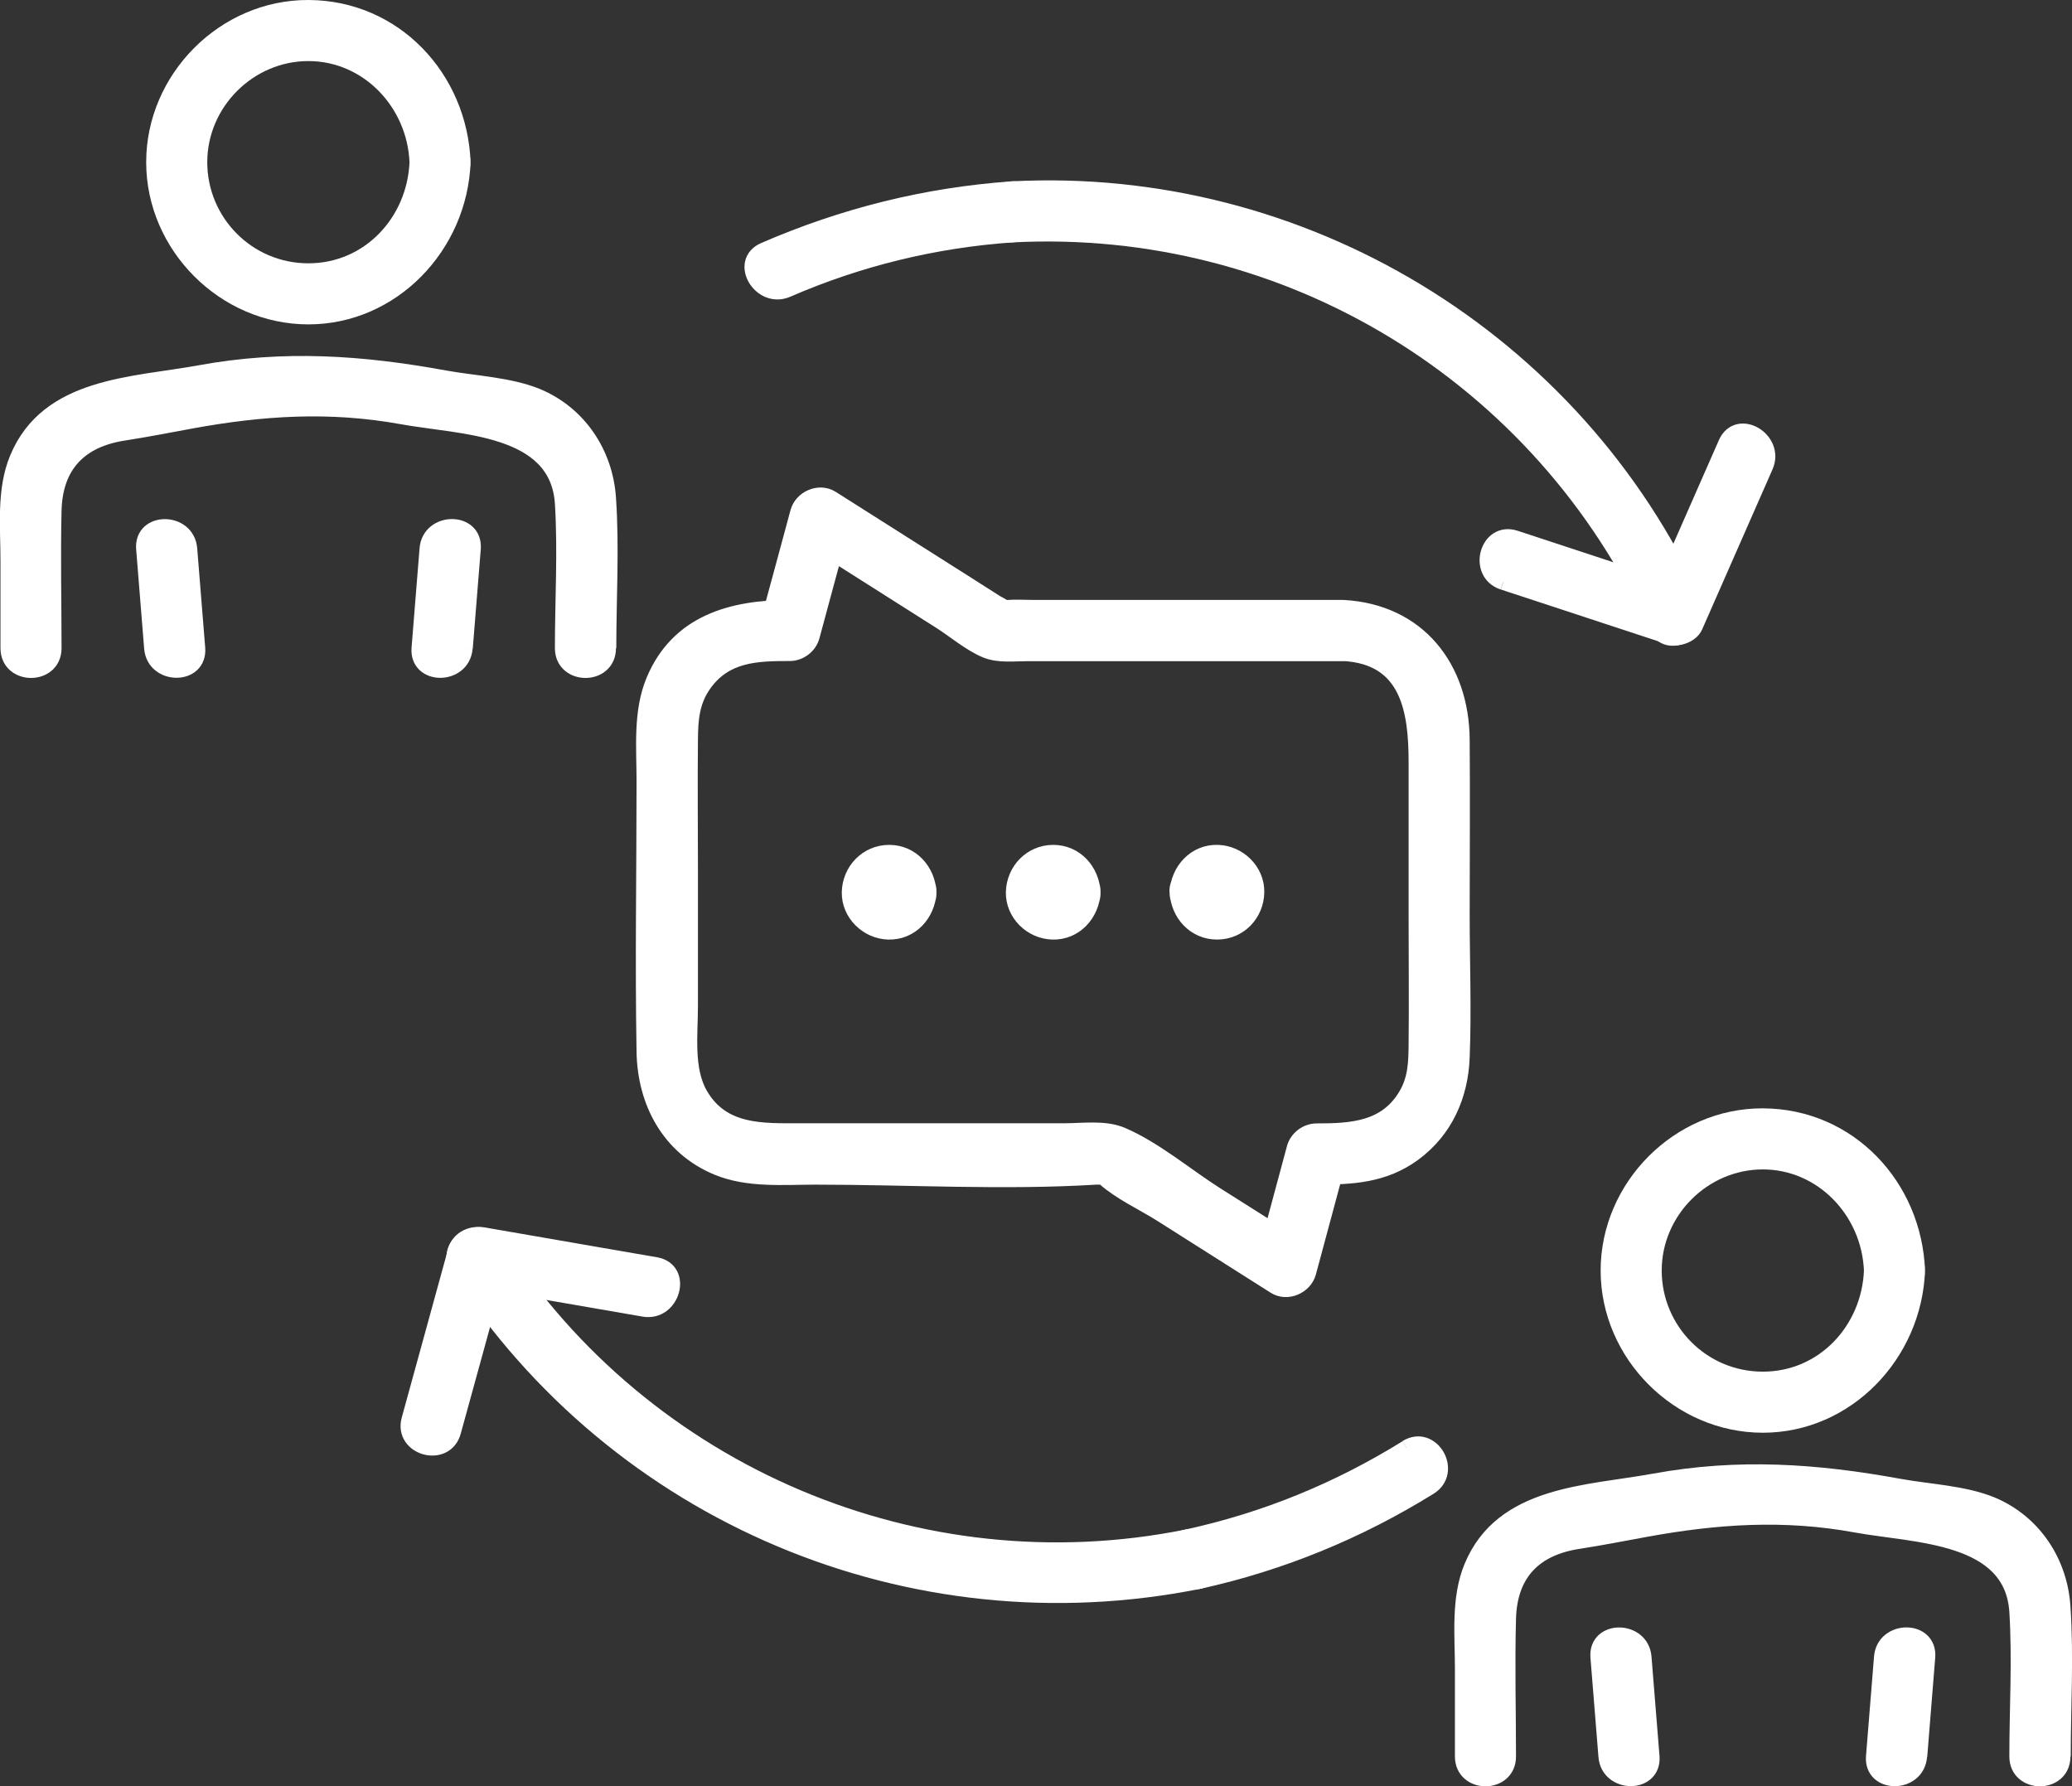
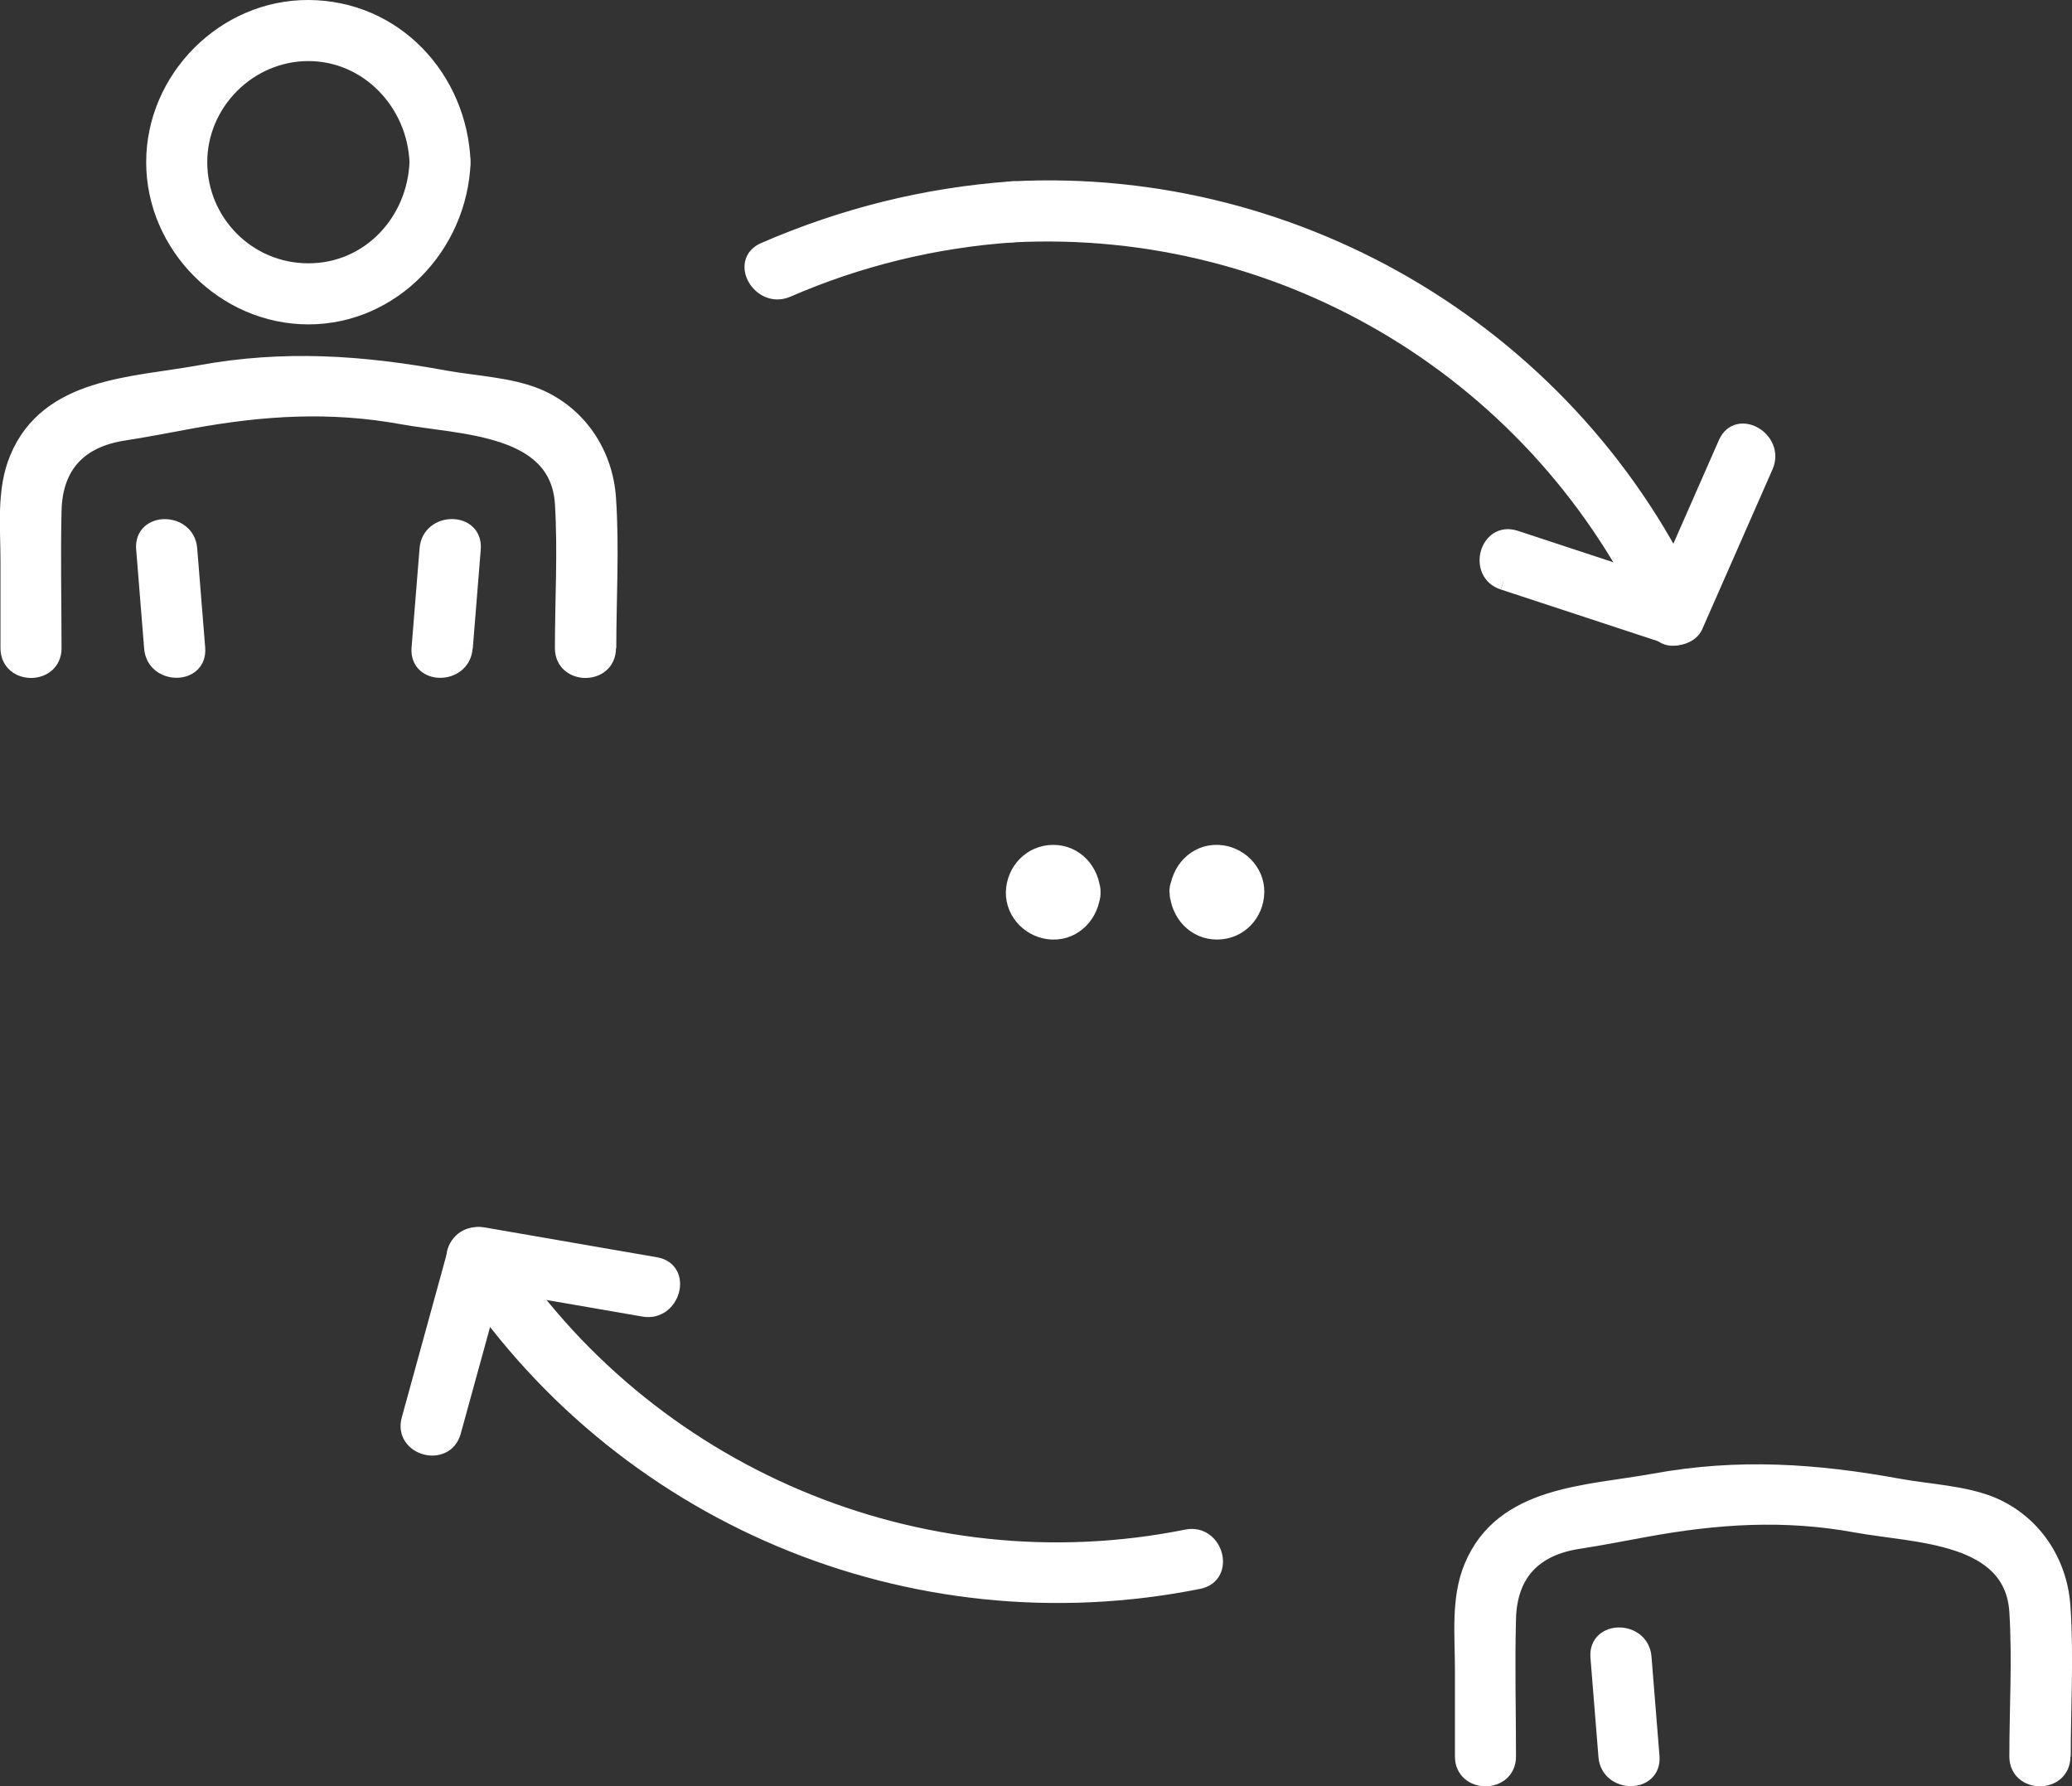
<svg xmlns="http://www.w3.org/2000/svg" id="Capa_2" data-name="Capa 2" viewBox="0 0 131.96 113.77">
  <rect x="0" y="0" width="131.96" height="113.77" fill="#333333" stroke="none" />
  <defs>
    <style>
      .cls-1 {
        fill: #fff;
        stroke: #fff;
        stroke-miterlimit: 10;
      }
    </style>
  </defs>
  <g id="Capa_1-2" data-name="Capa 1">
    <g>
      <path class="cls-1" d="M29.61,41.28c.17-2.11.34-4.22.51-6.33.15-1.86-2.75-1.85-2.9,0-.17,2.11-.34,4.22-.51,6.33-.15,1.86,2.74,1.85,2.89,0" />
      <path class="cls-1" d="M9.17,34.95c.17,2.11.34,4.22.51,6.33.15,1.84,3.04,1.86,2.89,0-.17-2.11-.34-4.22-.51-6.33-.15-1.84-3.04-1.86-2.89,0" />
      <path class="cls-1" d="M38.75,41.28c0-3.17.2-6.4-.02-9.56-.19-2.84-1.86-5.37-4.53-6.48-1.75-.72-4-.81-5.87-1.15-5.3-.97-10.26-1.31-15.61-.33-4.28.78-9.67.76-11.61,5.44-.84,2.02-.58,4.36-.58,6.5v5.58c0,1.86,2.89,1.87,2.89,0,0-2.92-.07-5.85,0-8.76.07-2.89,1.65-4.53,4.48-4.96,1.43-.22,2.85-.5,4.26-.76,4.54-.83,8.83-1.11,13.42-.28,3.77.69,9.94.59,10.26,5.54.19,3.05,0,6.17,0,9.22,0,1.86,2.89,1.87,2.89,0" />
      <path class="cls-1" d="M26.58,10.33c-.15,3.78-3.06,6.94-6.94,6.94s-6.94-3.15-6.94-6.94,3.15-6.94,6.94-6.94,6.79,3.16,6.94,6.94c.07,1.86,2.97,1.87,2.89,0-.21-5.36-4.33-9.81-9.83-9.83-5.35-.02-9.83,4.5-9.83,9.83s4.49,9.83,9.83,9.83,9.63-4.49,9.83-9.83c.07-1.86-2.82-1.86-2.89,0" />
-       <path class="cls-1" d="M122.24,111.87c.17-2.11.34-4.22.51-6.33.15-1.86-2.75-1.85-2.9,0-.17,2.11-.34,4.22-.51,6.33-.15,1.86,2.74,1.85,2.89,0" />
      <path class="cls-1" d="M101.79,105.54c.17,2.11.34,4.22.51,6.33.15,1.84,3.04,1.86,2.89,0-.17-2.11-.34-4.22-.51-6.33-.15-1.84-3.04-1.86-2.89,0" />
      <path class="cls-1" d="M131.38,111.87c0-3.17.2-6.4-.02-9.56-.19-2.84-1.86-5.37-4.53-6.48-1.75-.72-4-.81-5.87-1.15-5.3-.97-10.26-1.31-15.61-.33-4.28.78-9.67.76-11.61,5.44-.84,2.02-.58,4.36-.58,6.5v5.58c0,1.86,2.89,1.87,2.89,0,0-2.92-.08-5.85,0-8.76.07-2.89,1.65-4.53,4.48-4.96,1.43-.22,2.85-.5,4.27-.76,4.54-.83,8.83-1.12,13.41-.28,3.78.69,9.95.59,10.26,5.54.19,3.05,0,6.17,0,9.22,0,1.86,2.89,1.87,2.89,0" />
-       <path class="cls-1" d="M119.21,80.92c-.15,3.78-3.06,6.94-6.94,6.94s-6.94-3.15-6.94-6.94,3.15-6.94,6.94-6.94,6.79,3.16,6.94,6.94c.07,1.86,2.97,1.87,2.89,0-.21-5.36-4.33-9.81-9.83-9.83-5.35-.02-9.83,4.5-9.83,9.83s4.49,9.83,9.83,9.83,9.63-4.49,9.83-9.83c.07-1.86-2.82-1.86-2.89,0" />
      <path class="cls-1" d="M66.69,56.82c.01-.21.17-.39.38-.38.19.01.38.17.38.38,0,.12-.07.2,0,.05-.05.1-.09.17-.15.26.13-.19-.05,0-.11.05-.09.03-.1.04-.02.01.08-.02.07-.02-.02,0-.1-.02-.33-.07-.13.02-.1-.05-.17-.08-.26-.15.17.13.02-.04-.05-.11-.03-.09-.04-.1-.01-.02.03.1.02.07-.01-.1.04.76.64,1.48,1.45,1.45.75-.03,1.49-.64,1.45-1.45-.07-1.36-1.09-2.52-2.51-2.52s-2.49,1.15-2.52,2.52c-.02,1.36,1.13,2.47,2.46,2.51,1.44.05,2.5-1.14,2.57-2.51.04-.76-.69-1.48-1.45-1.45-.82.04-1.4.64-1.45,1.45" />
-       <path class="cls-1" d="M56.24,56.82c.01-.21.17-.39.38-.38.19.01.38.17.38.38,0,.12-.07.2,0,.05-.05.1-.09.17-.15.26.13-.19-.05,0-.11.05-.09.03-.1.04-.02.01.08-.02.07-.02-.02,0-.1-.02-.33-.07-.13.02-.1-.05-.17-.08-.26-.15.17.13.02-.04-.05-.11-.03-.09-.03-.1-.01-.02.03.1.02.07-.01-.1.04.76.64,1.48,1.45,1.45.75-.03,1.49-.64,1.45-1.45-.07-1.36-1.09-2.52-2.51-2.52s-2.49,1.15-2.52,2.52c-.02,1.36,1.13,2.47,2.46,2.51,1.44.05,2.5-1.14,2.57-2.51.04-.76-.69-1.48-1.45-1.45-.82.04-1.4.64-1.45,1.45" />
      <path class="cls-1" d="M74.99,56.82c.07,1.36,1.09,2.52,2.52,2.52s2.49-1.15,2.51-2.52c.02-1.36-1.13-2.47-2.46-2.51-1.44-.05-2.5,1.14-2.57,2.51-.04.76.7,1.48,1.45,1.45.82-.04,1.4-.64,1.45-1.45-.01.21-.17.39-.38.38-.19-.01-.38-.17-.38-.38,0-.12.07-.2,0-.05.05-.1.09-.17.15-.26-.13.19.05,0,.11-.05.09-.03.1-.04.02-.01-.08.02-.07.02.02,0,.1.02.33.07.12-.01.1.04.17.08.26.15-.17-.13-.02.04.05.11.03.09.04.1.01.02-.03-.1-.02-.07.01.1-.04-.76-.64-1.48-1.45-1.45-.75.03-1.49.64-1.45,1.45" />
-       <path class="cls-1" d="M85.54,38.71h-19.67c-.57,0-1.15-.04-1.72,0-.26.02-1-.13-.27.09.79.24-.25-.29-.47-.42-.7-.44-1.39-.88-2.09-1.33-2.79-1.77-5.57-3.53-8.36-5.3-.79-.5-1.89-.01-2.13.86-.64,2.39-1.29,4.77-1.94,7.16.47-.35.93-.71,1.4-1.06-3.66,0-7.11.94-8.65,4.65-.83,1.99-.6,4.28-.6,6.39,0,5.74-.1,11.49,0,17.23.05,3.2,1.58,6.1,4.65,7.37,1.96.81,4.18.6,6.26.6,5.91,0,11.95.36,17.85,0,.25-.01.51,0,.77,0-.48.01-.82-.44-.23.08,1.02.91,2.45,1.56,3.61,2.29,2.41,1.53,4.83,3.06,7.24,4.59.79.5,1.89.01,2.13-.86.64-2.39,1.29-4.77,1.93-7.16-.47.35-.93.71-1.4,1.06,2.24,0,4.29-.1,6.18-1.49,2-1.47,2.98-3.69,3.07-6.12.12-3.01,0-6.06,0-9.07,0-3.72.03-7.43,0-11.15-.03-4.58-2.77-8.15-7.55-8.41-1.86-.1-1.86,2.79,0,2.89,4.17.22,4.66,3.69,4.66,6.95v9.71c0,2.76.03,5.52,0,8.27-.01,1.12-.04,2.19-.64,3.21-1.28,2.19-3.48,2.31-5.72,2.31-.63,0-1.23.45-1.4,1.06-.64,2.39-1.29,4.77-1.93,7.16.71-.29,1.42-.58,2.13-.87-1.75-1.11-3.49-2.22-5.24-3.32-1.9-1.21-3.9-2.91-5.97-3.79-1.09-.46-2.48-.25-3.64-.25h-16.84c-2.41,0-4.95.13-6.37-2.31-.94-1.61-.64-3.86-.64-5.65v-8.7c0-2.76-.03-5.52,0-8.27.01-1.29.09-2.45.89-3.56,1.36-1.9,3.36-1.95,5.46-1.95.63,0,1.23-.45,1.4-1.06.64-2.39,1.29-4.77,1.94-7.16-.71.29-1.42.58-2.13.87,2.79,1.77,5.57,3.53,8.36,5.3.92.58,1.91,1.44,2.93,1.86.81.33,1.78.2,2.64.2h20.12c1.86,0,1.87-2.89,0-2.89" />
      <path class="cls-1" d="M75.58,97.91c-17.02,3.42-34.5-4.01-43.91-18.58-1.01-1.56-3.51-.11-2.5,1.46,10.15,15.72,28.84,23.59,47.18,19.91,1.82-.37,1.05-3.16-.77-2.79" />
-       <path class="cls-1" d="M89.58,92.22c-4.35,2.7-9,4.6-14,5.69-1.82.4-1.05,3.19.77,2.79,5.23-1.15,10.14-3.17,14.69-5.99,1.58-.98.13-3.49-1.46-2.5" />
      <path class="cls-1" d="M41.77,80.57c-3.66-.63-7.31-1.27-10.97-1.9-.77-.13-1.56.2-1.78,1.01-.98,3.58-1.97,7.16-2.95,10.73-.5,1.8,2.3,2.57,2.79.77.99-3.58,1.97-7.16,2.95-10.73-.59.34-1.19.67-1.78,1.01,3.66.63,7.31,1.27,10.97,1.9,1.82.32,2.6-2.47.77-2.79" />
      <path class="cls-1" d="M64.44,14.94c17.55-.92,33.73,8.96,41.01,24.94.77,1.69,3.27.22,2.5-1.46-7.67-16.83-25.04-27.34-43.51-26.37-1.85.1-1.87,2.99,0,2.89" />
      <path class="cls-1" d="M50.13,18.44c4.56-1.98,9.36-3.15,14.31-3.5,1.85-.13,1.86-3.02,0-2.89-5.49.39-10.72,1.7-15.77,3.89-1.7.74-.23,3.23,1.46,2.5" />
      <path class="cls-1" d="M95.74,37.07c3.53,1.16,7.05,2.32,10.58,3.48.55.18,1.39-.11,1.63-.67,1.49-3.4,2.99-6.79,4.48-10.19.74-1.69-1.75-3.16-2.5-1.46-1.49,3.4-2.99,6.79-4.48,10.19.54-.22,1.09-.44,1.63-.66-3.52-1.16-7.05-2.32-10.58-3.48-1.77-.58-2.53,2.21-.77,2.79" />
    </g>
  </g>
</svg>